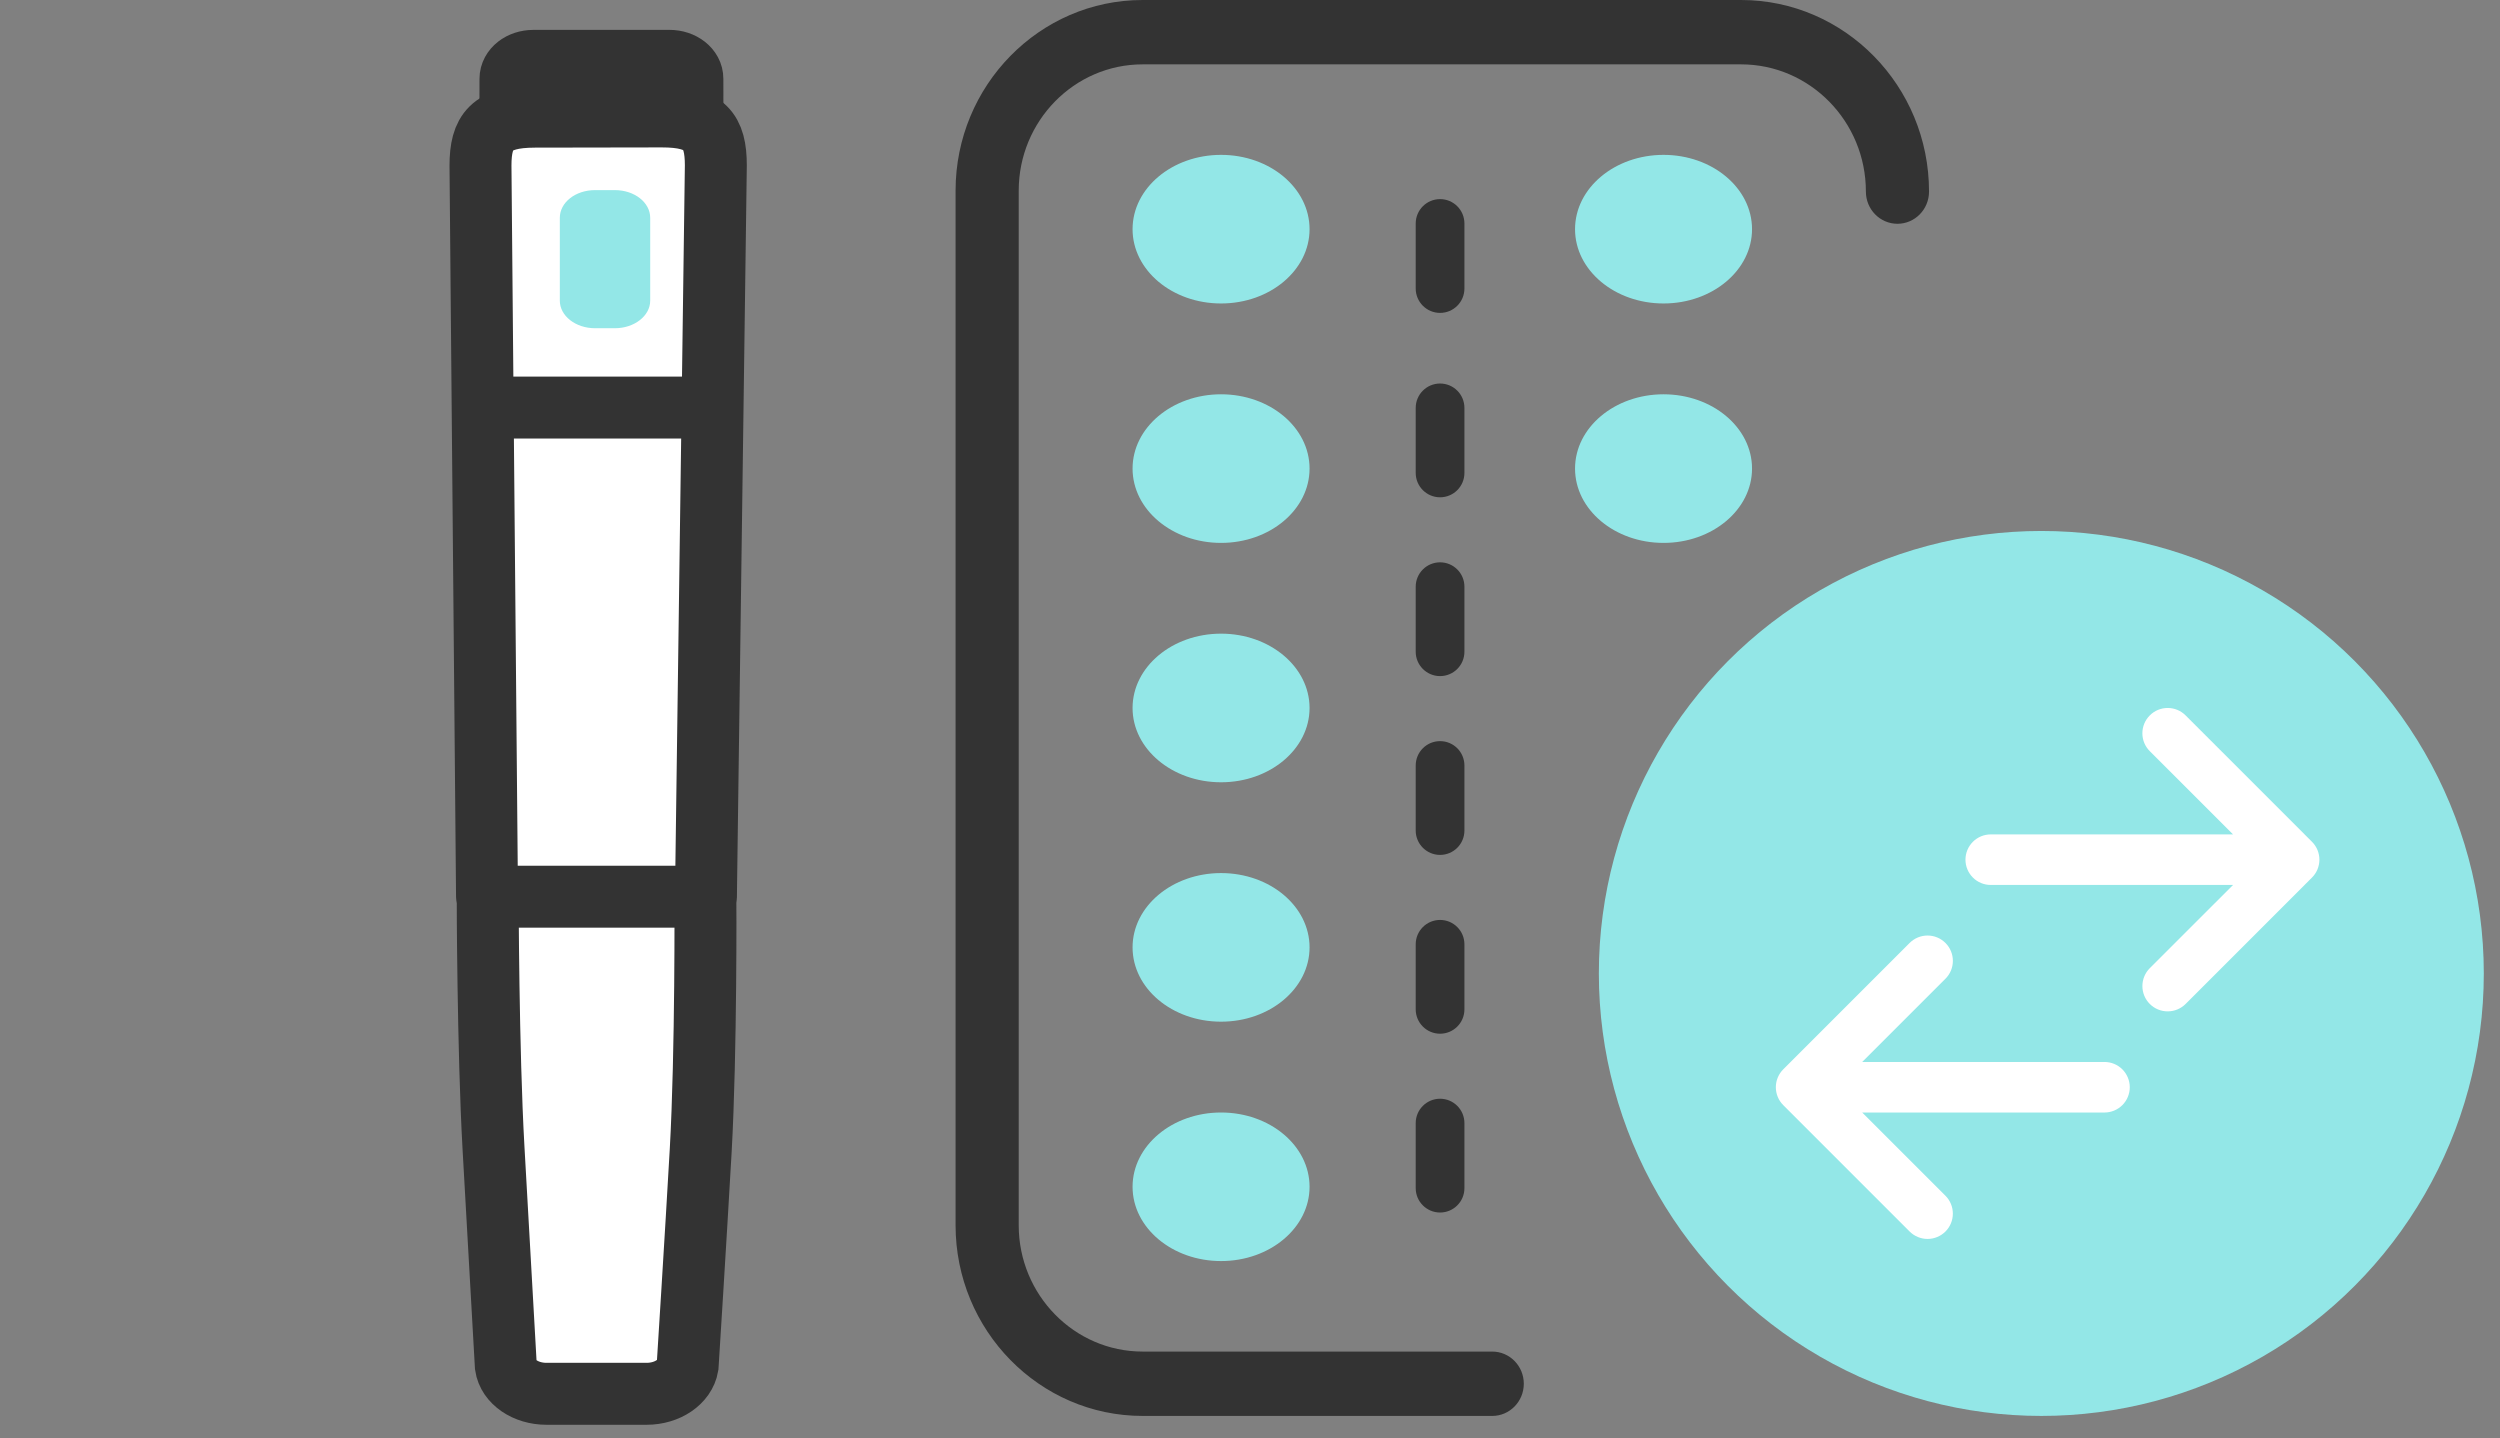
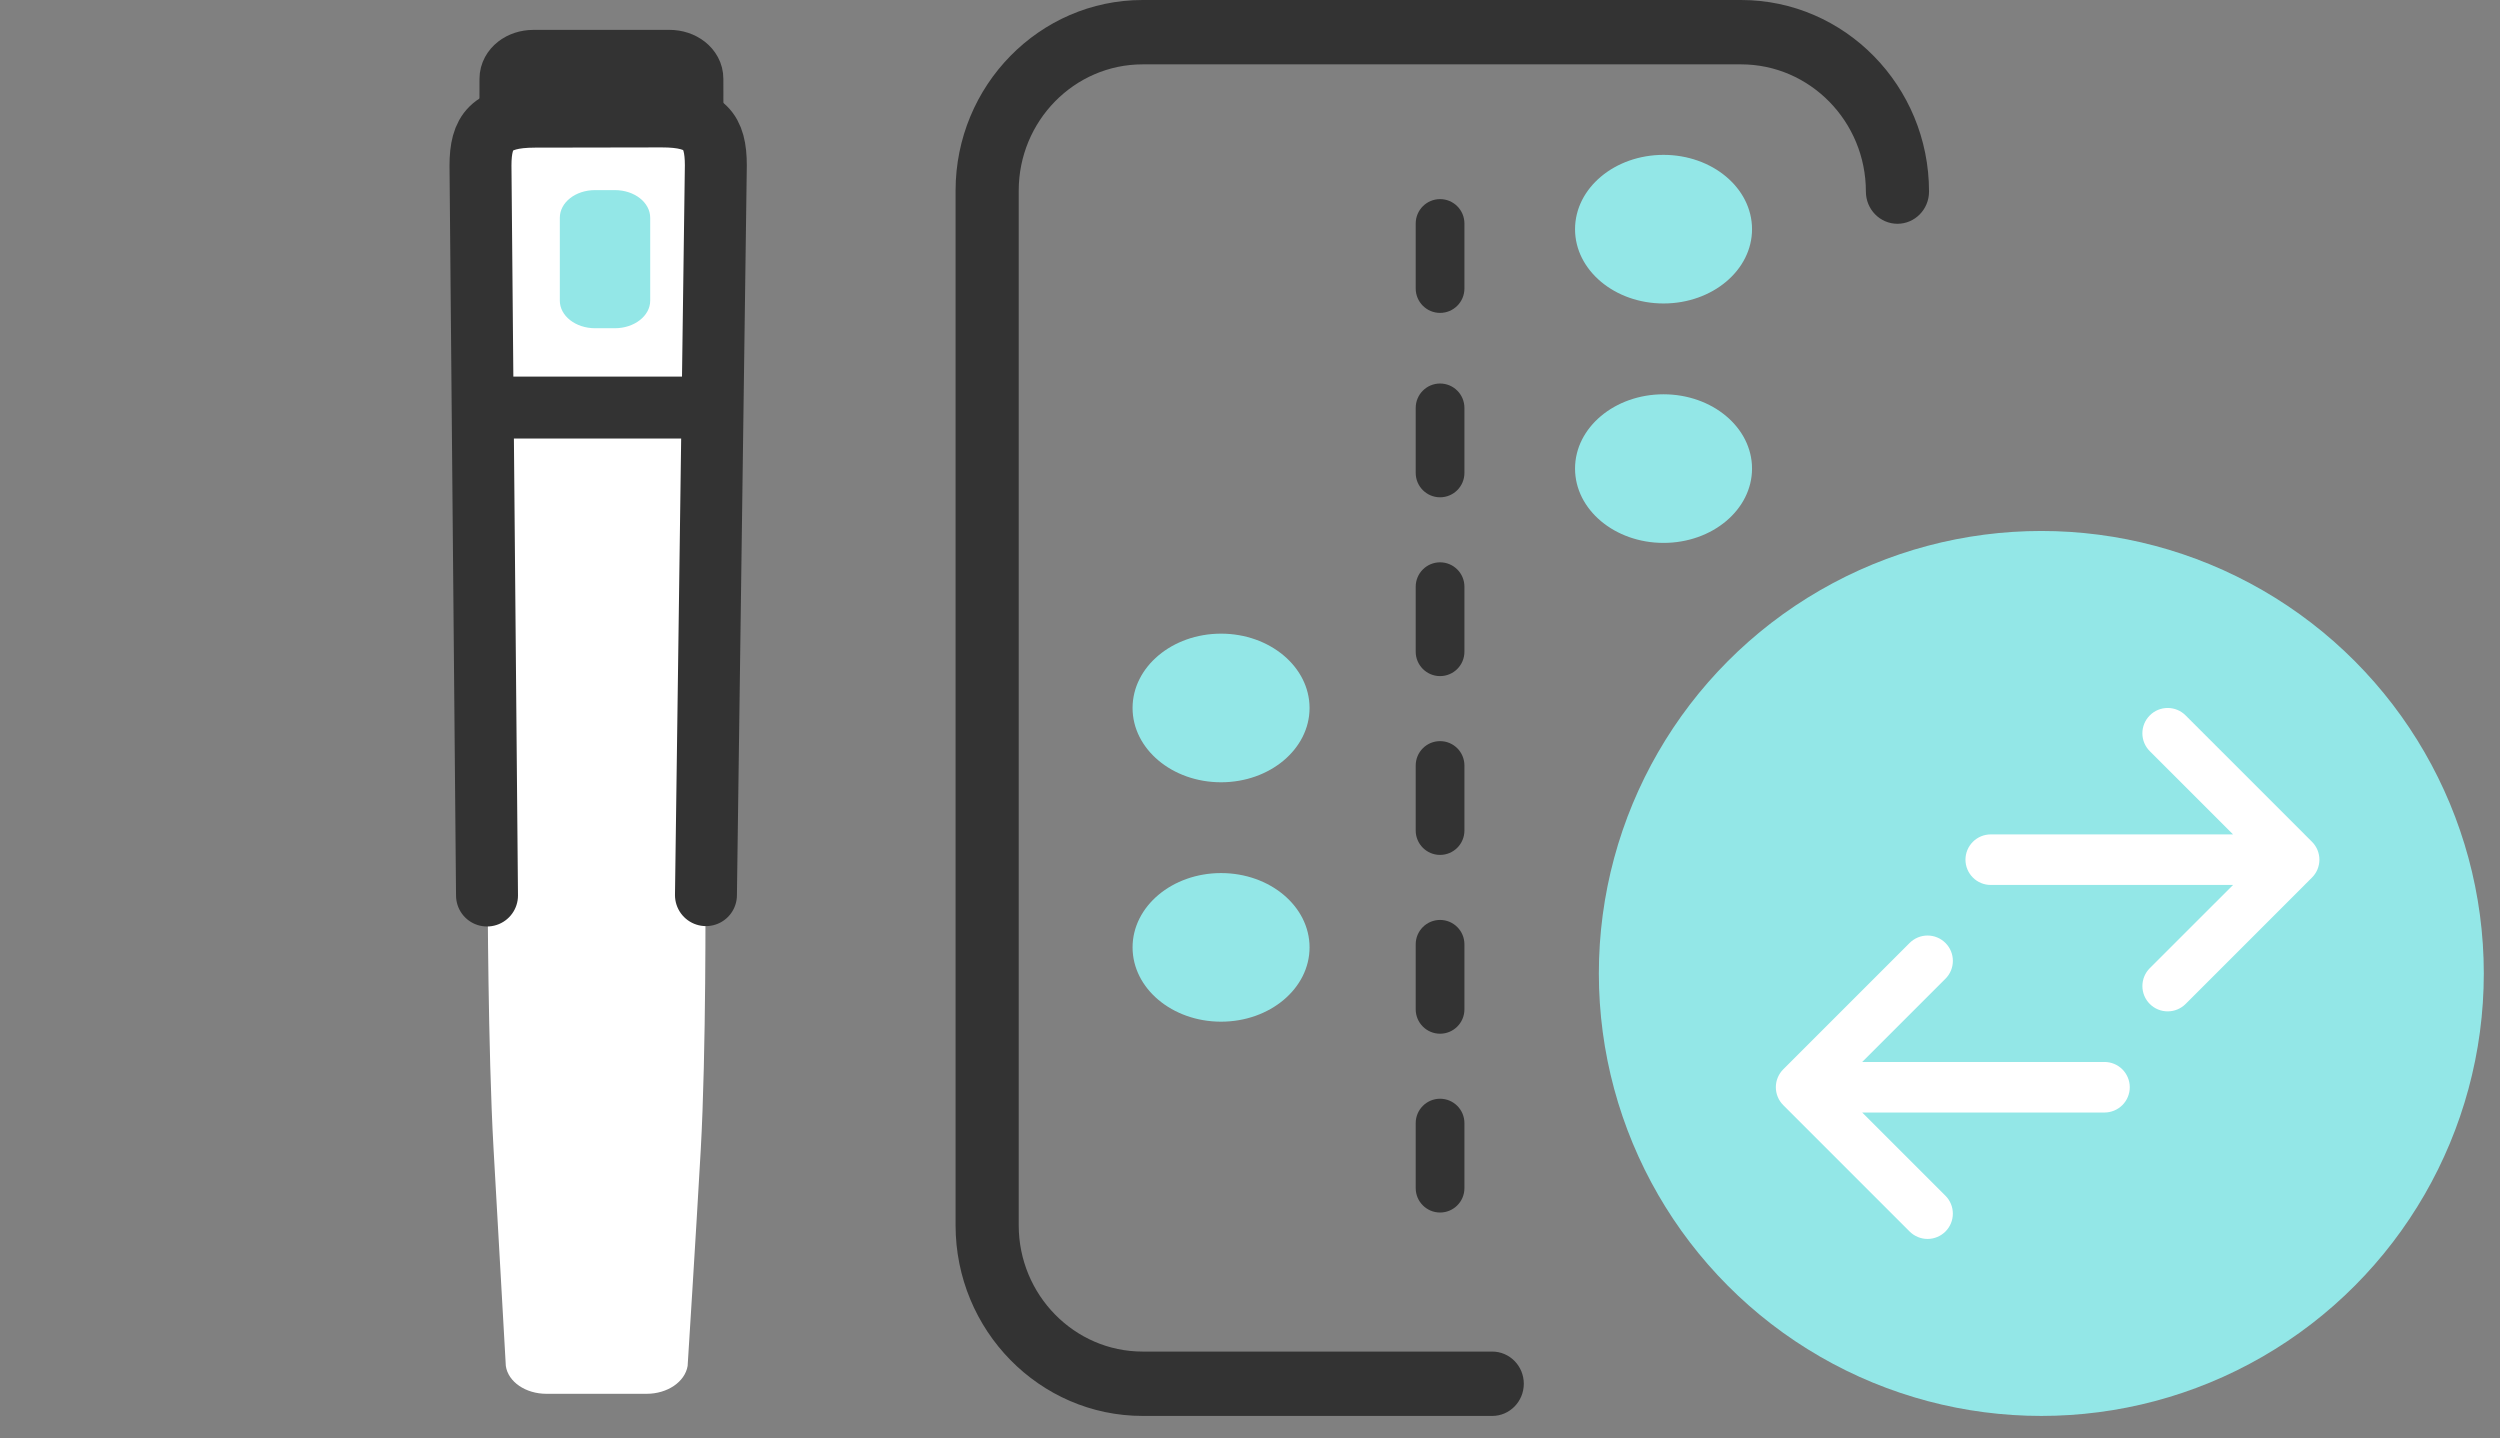
<svg xmlns="http://www.w3.org/2000/svg" width="113" height="65" viewBox="0 0 113 65" fill="none">
  <rect x="0" y="0" width="113" height="65" fill="#808080" stroke="none" />
  <path d="M51.647 64H67.449C68.237 64 68.876 63.348 68.876 62.545C68.876 61.742 68.237 61.091 67.449 61.091H51.647C48.559 61.091 46.046 58.529 46.046 55.382V8.618C46.046 5.47 48.559 2.909 51.647 2.909H78.695C81.807 2.909 84.338 5.489 84.338 8.66C84.338 9.463 84.977 10.115 85.765 10.115C86.553 10.115 87.192 9.463 87.192 8.66C87.192 3.884 83.38 0 78.695 0H51.647C46.985 0 43.192 3.867 43.192 8.619V55.382C43.192 60.133 46.985 64 51.647 64Z" fill="#333333" />
  <path d="M65.091 54.806C65.699 54.806 66.192 54.313 66.192 53.704V50.765C66.192 50.157 65.699 49.663 65.091 49.663C64.484 49.663 63.99 50.157 63.99 50.765V53.704C63.99 54.313 64.484 54.806 65.091 54.806ZM65.091 46.724C65.699 46.724 66.192 46.231 66.192 45.622V42.683C66.192 42.075 65.699 41.581 65.091 41.581C64.484 41.581 63.99 42.075 63.99 42.683V45.622C63.99 46.23 64.484 46.724 65.091 46.724ZM65.091 38.642C65.699 38.642 66.192 38.148 66.192 37.54V34.601C66.192 33.992 65.699 33.499 65.091 33.499C64.484 33.499 63.99 33.992 63.99 34.601V37.54C63.99 38.148 64.484 38.642 65.091 38.642ZM65.091 30.56C65.699 30.56 66.192 30.066 66.192 29.458V26.519C66.192 25.91 65.699 25.417 65.091 25.417C64.484 25.417 63.99 25.91 63.99 26.519V29.458C63.99 30.066 64.484 30.56 65.091 30.56ZM65.091 22.478C65.699 22.478 66.192 21.984 66.192 21.376V18.437C66.192 17.828 65.699 17.335 65.091 17.335C64.484 17.335 63.99 17.828 63.99 18.437V21.376C63.99 21.984 64.484 22.478 65.091 22.478Z" fill="#333333" />
  <path d="M66.192 13.041C66.192 13.649 65.699 14.143 65.091 14.143C64.484 14.143 63.99 13.649 63.99 13.041V10.102C63.99 9.494 64.484 9 65.091 9C65.699 9 66.192 9.494 66.192 10.102V13.041Z" fill="#333333" />
-   <path d="M55.192 13.717C57.4 13.717 59.192 12.214 59.192 10.36C59.192 8.503 57.4 7 55.192 7C52.984 7 51.192 8.503 51.192 10.36C51.192 12.214 52.984 13.717 55.192 13.717Z" fill="#93E7E7" />
-   <path d="M55.192 24.539C57.4 24.539 59.192 23.036 59.192 21.179C59.192 19.325 57.4 17.822 55.192 17.822C52.984 17.822 51.192 19.325 51.192 21.179C51.192 23.036 52.984 24.539 55.192 24.539Z" fill="#93E7E7" />
  <path d="M55.192 35.359C57.4 35.359 59.192 33.855 59.192 32.001C59.192 30.147 57.4 28.641 55.192 28.641C52.984 28.641 51.192 30.145 51.192 32.001C51.192 33.855 52.984 35.359 55.192 35.359Z" fill="#93E7E7" />
  <path d="M55.192 46.18C57.4 46.18 59.192 44.677 59.192 42.821C59.192 40.966 57.4 39.463 55.192 39.463C52.984 39.463 51.192 40.966 51.192 42.821C51.192 44.677 52.984 46.18 55.192 46.18Z" fill="#93E7E7" />
-   <path d="M55.192 57C57.4 57 59.192 55.497 59.192 53.642C59.192 51.788 57.4 50.285 55.192 50.285C52.984 50.285 51.192 51.788 51.192 53.642C51.192 55.497 52.984 57 55.192 57Z" fill="#93E7E7" />
  <path d="M75.192 13.717C77.4 13.717 79.192 12.214 79.192 10.36C79.192 8.503 77.4 7 75.192 7C72.984 7 71.192 8.503 71.192 10.36C71.192 12.214 72.984 13.717 75.192 13.717Z" fill="#93E7E7" />
  <path d="M75.192 24.539C77.4 24.539 79.192 23.036 79.192 21.179C79.192 19.325 77.4 17.822 75.192 17.822C72.984 17.822 71.192 19.325 71.192 21.179C71.192 23.036 72.984 24.539 75.192 24.539Z" fill="#93E7E7" />
  <circle cx="92.268" cy="44" r="20" fill="#93E7E7" />
  <path d="M97.171 32.336C97.277 32.229 97.403 32.145 97.542 32.087C97.68 32.03 97.829 32 97.98 32C98.13 32 98.279 32.03 98.418 32.087C98.556 32.145 98.682 32.229 98.789 32.336L104.501 38.048C104.608 38.155 104.692 38.281 104.75 38.419C104.807 38.558 104.837 38.707 104.837 38.857C104.837 39.008 104.807 39.157 104.75 39.295C104.692 39.434 104.608 39.56 104.501 39.666L98.789 45.379C98.574 45.594 98.283 45.714 97.98 45.714C97.676 45.714 97.385 45.594 97.171 45.379C96.956 45.165 96.836 44.874 96.836 44.57C96.836 44.267 96.956 43.976 97.171 43.761L100.934 40H89.982C89.679 40 89.388 39.88 89.174 39.665C88.96 39.451 88.839 39.16 88.839 38.857C88.839 38.554 88.96 38.264 89.174 38.05C89.388 37.835 89.679 37.715 89.982 37.715H100.934L97.171 33.953C97.064 33.847 96.98 33.721 96.922 33.583C96.865 33.444 96.835 33.295 96.835 33.145C96.835 32.994 96.865 32.846 96.922 32.707C96.98 32.568 97.064 32.442 97.171 32.336Z" fill="white" />
  <path d="M88.183 42.992C88.125 42.853 88.04 42.727 87.934 42.621C87.828 42.515 87.702 42.431 87.563 42.373C87.424 42.315 87.275 42.286 87.125 42.286C86.975 42.286 86.826 42.315 86.687 42.373C86.548 42.431 86.422 42.515 86.316 42.621L80.603 48.334C80.497 48.44 80.412 48.566 80.355 48.705C80.297 48.844 80.268 48.993 80.268 49.143C80.268 49.293 80.297 49.442 80.355 49.581C80.412 49.72 80.497 49.846 80.603 49.952L86.316 55.665C86.531 55.879 86.822 56 87.125 56C87.429 56 87.719 55.879 87.934 55.665C88.149 55.45 88.269 55.159 88.269 54.856C88.269 54.553 88.149 54.261 87.934 54.047L84.171 50.286H95.123C95.426 50.286 95.717 50.165 95.931 49.951C96.145 49.737 96.266 49.446 96.266 49.143C96.266 48.84 96.145 48.549 95.931 48.335C95.717 48.121 95.426 48.001 95.123 48.001H84.171L87.934 44.239C88.04 44.133 88.125 44.007 88.183 43.868C88.24 43.729 88.27 43.581 88.27 43.43C88.27 43.28 88.24 43.131 88.183 42.992Z" fill="white" />
  <path d="M31.298 5.479L31.296 3.562C31.3 3.114 30.835 2.75 30.261 2.75L24.108 2.751C23.534 2.751 23.073 3.112 23.073 3.562L23.07 5.476" fill="#333333" />
  <path d="M22.013 40.477L21.718 7.489C21.718 5.95 22.21 5.276 24.177 5.273L29.905 5.263C31.871 5.26 32.355 5.929 32.356 7.475L31.909 40.46" fill="white" />
  <path d="M29.225 63C30.171 63 30.959 62.459 31.081 61.742C31.081 61.742 31.457 55.808 31.672 52.005C31.925 47.524 31.885 40.242 31.885 40.242H22.043C22.043 40.242 22.056 47.448 22.306 51.881C22.524 55.732 22.863 61.742 22.863 61.742C22.968 62.459 23.756 63 24.702 63L29.225 63Z" fill="white" />
  <path d="M26.896 14.836C26.014 14.836 25.304 14.274 25.304 13.593V9.844C25.304 9.148 26.014 8.593 26.896 8.593H27.792C28.674 8.593 29.389 9.148 29.389 9.844V13.593C29.389 14.274 28.674 14.836 27.792 14.836H26.896Z" fill="#93E7E7" />
  <path d="M22.013 40.477L21.718 7.489C21.718 5.95 22.21 5.276 24.177 5.273L29.905 5.263C31.871 5.26 32.355 5.929 32.356 7.475L31.909 40.46" stroke="#333333" stroke-width="2.8" stroke-miterlimit="10" stroke-linecap="round" stroke-linejoin="round" />
  <path d="M31.298 5.191L31.296 3.562C31.3 3.114 30.835 2.75 30.261 2.75L24.108 2.751C23.534 2.751 23.073 3.112 23.073 3.562L23.07 5.188" stroke="#333333" stroke-width="2.8" stroke-miterlimit="10" stroke-linecap="round" />
-   <path d="M29.225 63C30.171 63 30.959 62.459 31.081 61.742C31.081 61.742 31.457 55.808 31.672 52.005C31.924 47.524 31.885 40.53 31.885 40.53L22.043 40.53C22.043 40.53 22.056 47.448 22.306 51.881C22.524 55.732 22.863 61.742 22.863 61.742C22.968 62.459 23.756 63 24.702 63L29.225 63Z" stroke="#333333" stroke-width="2.8" stroke-miterlimit="10" stroke-linecap="round" />
  <path d="M31.96 18.421L22.453 18.421" stroke="#333333" stroke-width="2.8" stroke-miterlimit="10" stroke-linecap="round" stroke-linejoin="round" />
</svg>